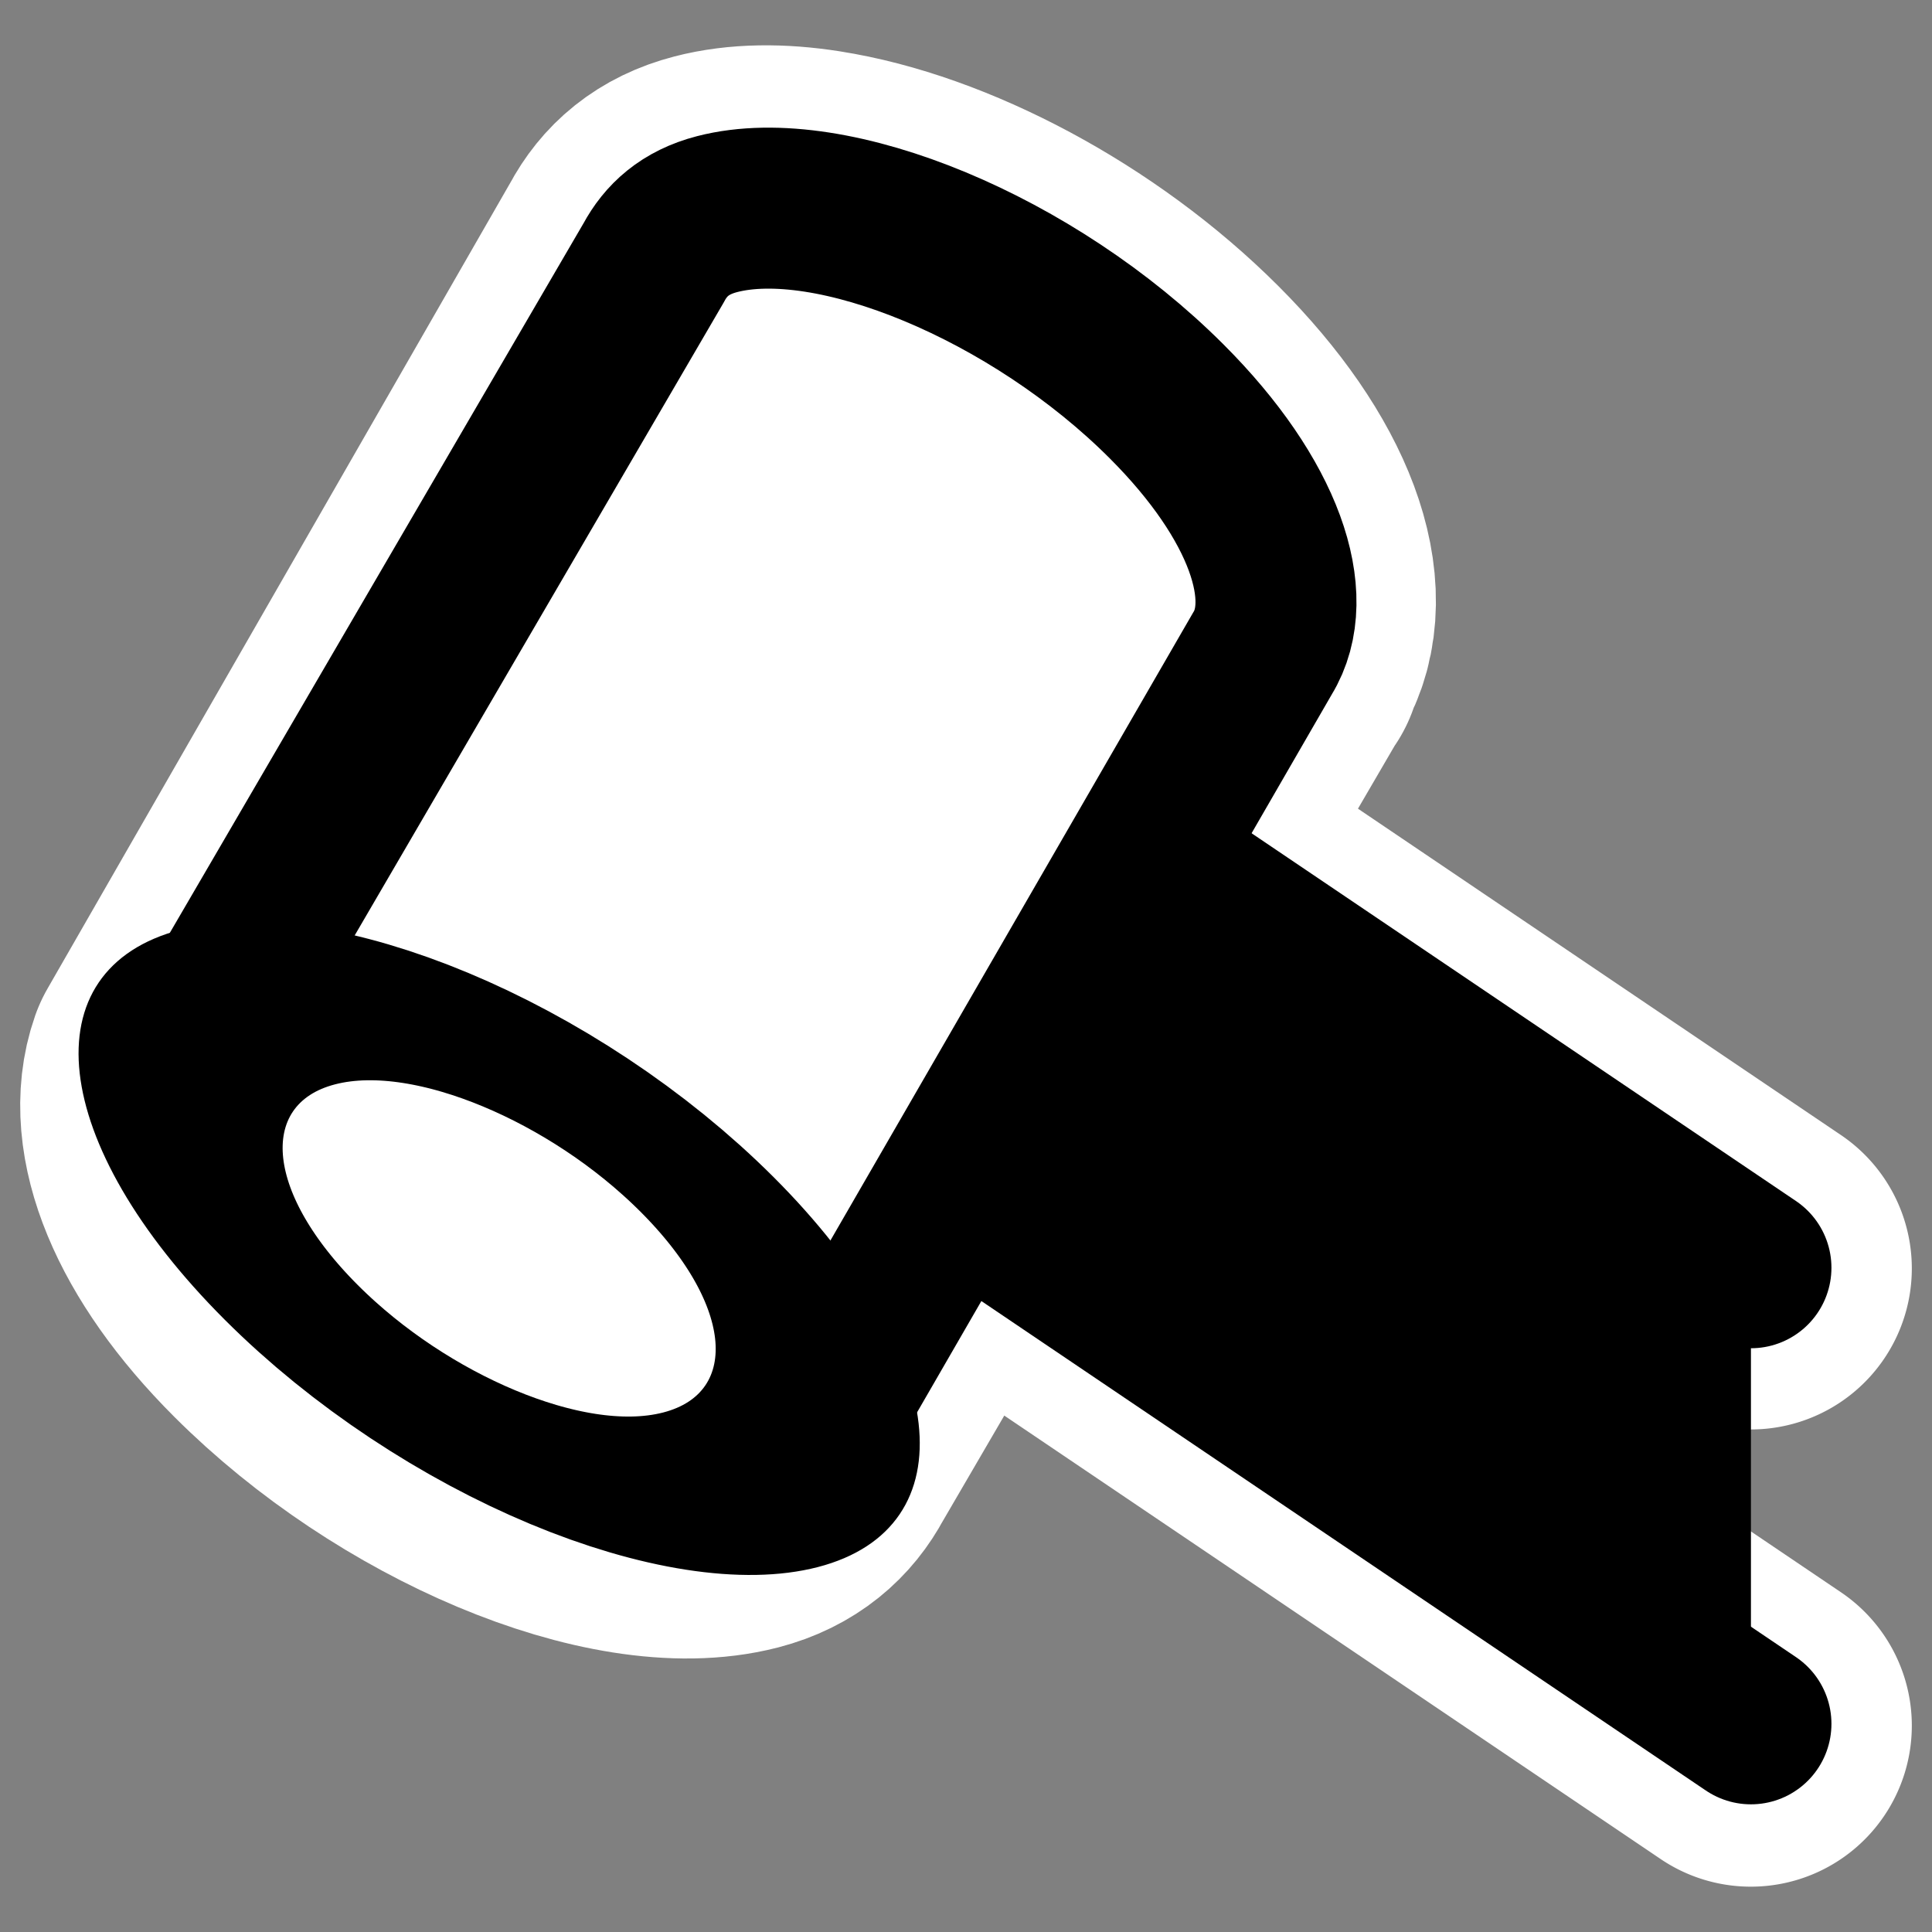
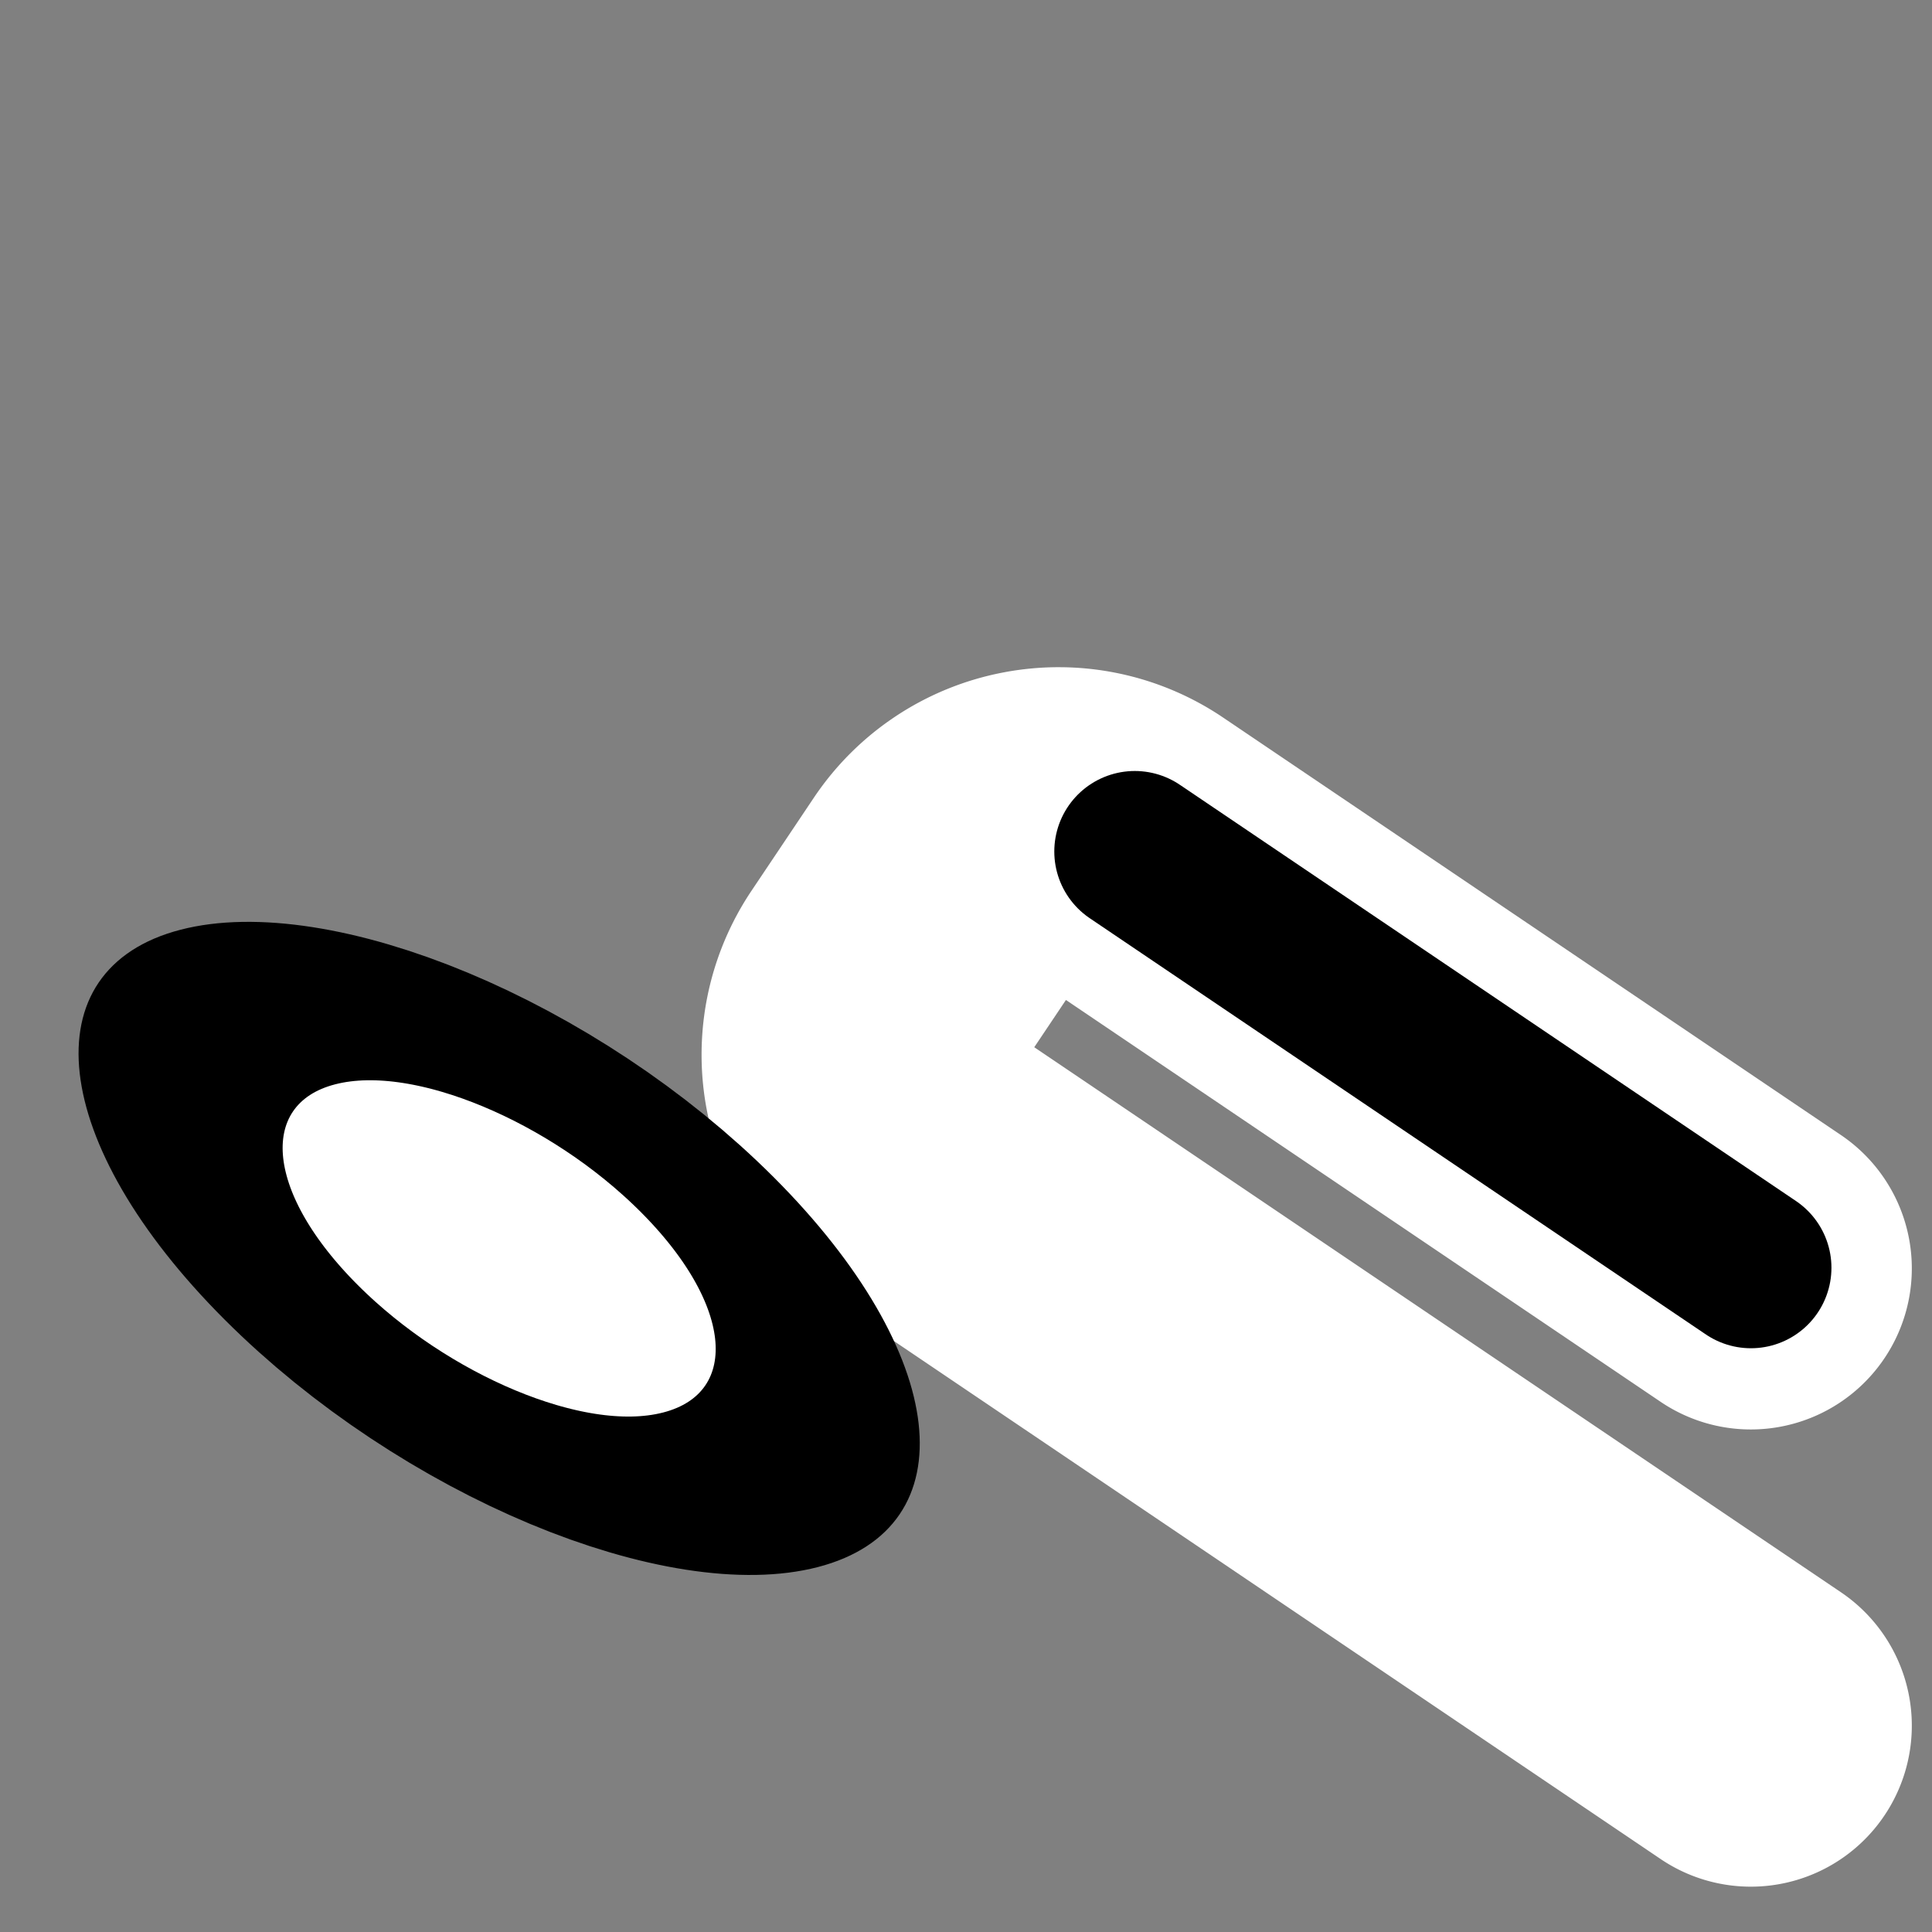
<svg xmlns="http://www.w3.org/2000/svg" viewBox="0 0 60 60" version="1.0">
  <rect x="0" y="0" width="60" height="60" fill="#808080" stroke="none" />
  <path d="M54.373 39.393L35.191 26.431a4.125 4.125 0 00-3.111-.633 4.14 4.14 0 00-2.65 1.757l-1.93 2.88a4.139 4.139 0 001.124 5.76l25.749 17.397" stroke-linejoin="round" stroke="#fff" stroke-linecap="round" stroke-width="10" fill="none" />
-   <path d="M25.298 6.532c-1.156-.18-2.209-.17-3.102.062-1.007.261-1.601.806-1.973 1.504L5.811 33.193c-.633 1.801.354 4.49 3.133 7.268 4.149 4.15 10.4 6.785 13.973 5.86 1.01-.263 1.633-.835 2.005-1.536L39.145 20.38c.005-.007.027-.024.032-.03v-.094c1.083-1.76.049-4.777-3.008-7.833-3.111-3.112-7.405-5.354-10.871-5.89z" stroke-linejoin="round" stroke="#fff" stroke-linecap="round" stroke-width="10" fill="none" />
  <g stroke-linejoin="round" fill-rule="evenodd" stroke="#000" stroke-linecap="round">
-     <path d="M54.377 39.371L35.242 26.444l-6.55 9.738 25.685 17.353" stroke-width="5" />
-     <path d="M36.23 12.465C32.094 8.326 25.834 5.728 22.27 6.65c-1.005.26-1.596.815-1.969 1.51L5.768 33.087l19.294 11.695 14.145-24.488c1.08-1.755.073-4.78-2.976-7.828z" stroke-width="5" fill="#fff" />
+     <path d="M54.377 39.371L35.242 26.444" stroke-width="5" />
    <path d="M38.328 39.576c0 6.506-5.28 11.787-11.786 11.787s-11.786-5.281-11.786-11.787 5.28-11.786 11.786-11.786 11.786 5.28 11.786 11.786z" transform="matrix(.636 .636 -.548 .142 20.309 16.27)" stroke-width="7.549" fill="#fff" />
  </g>
</svg>